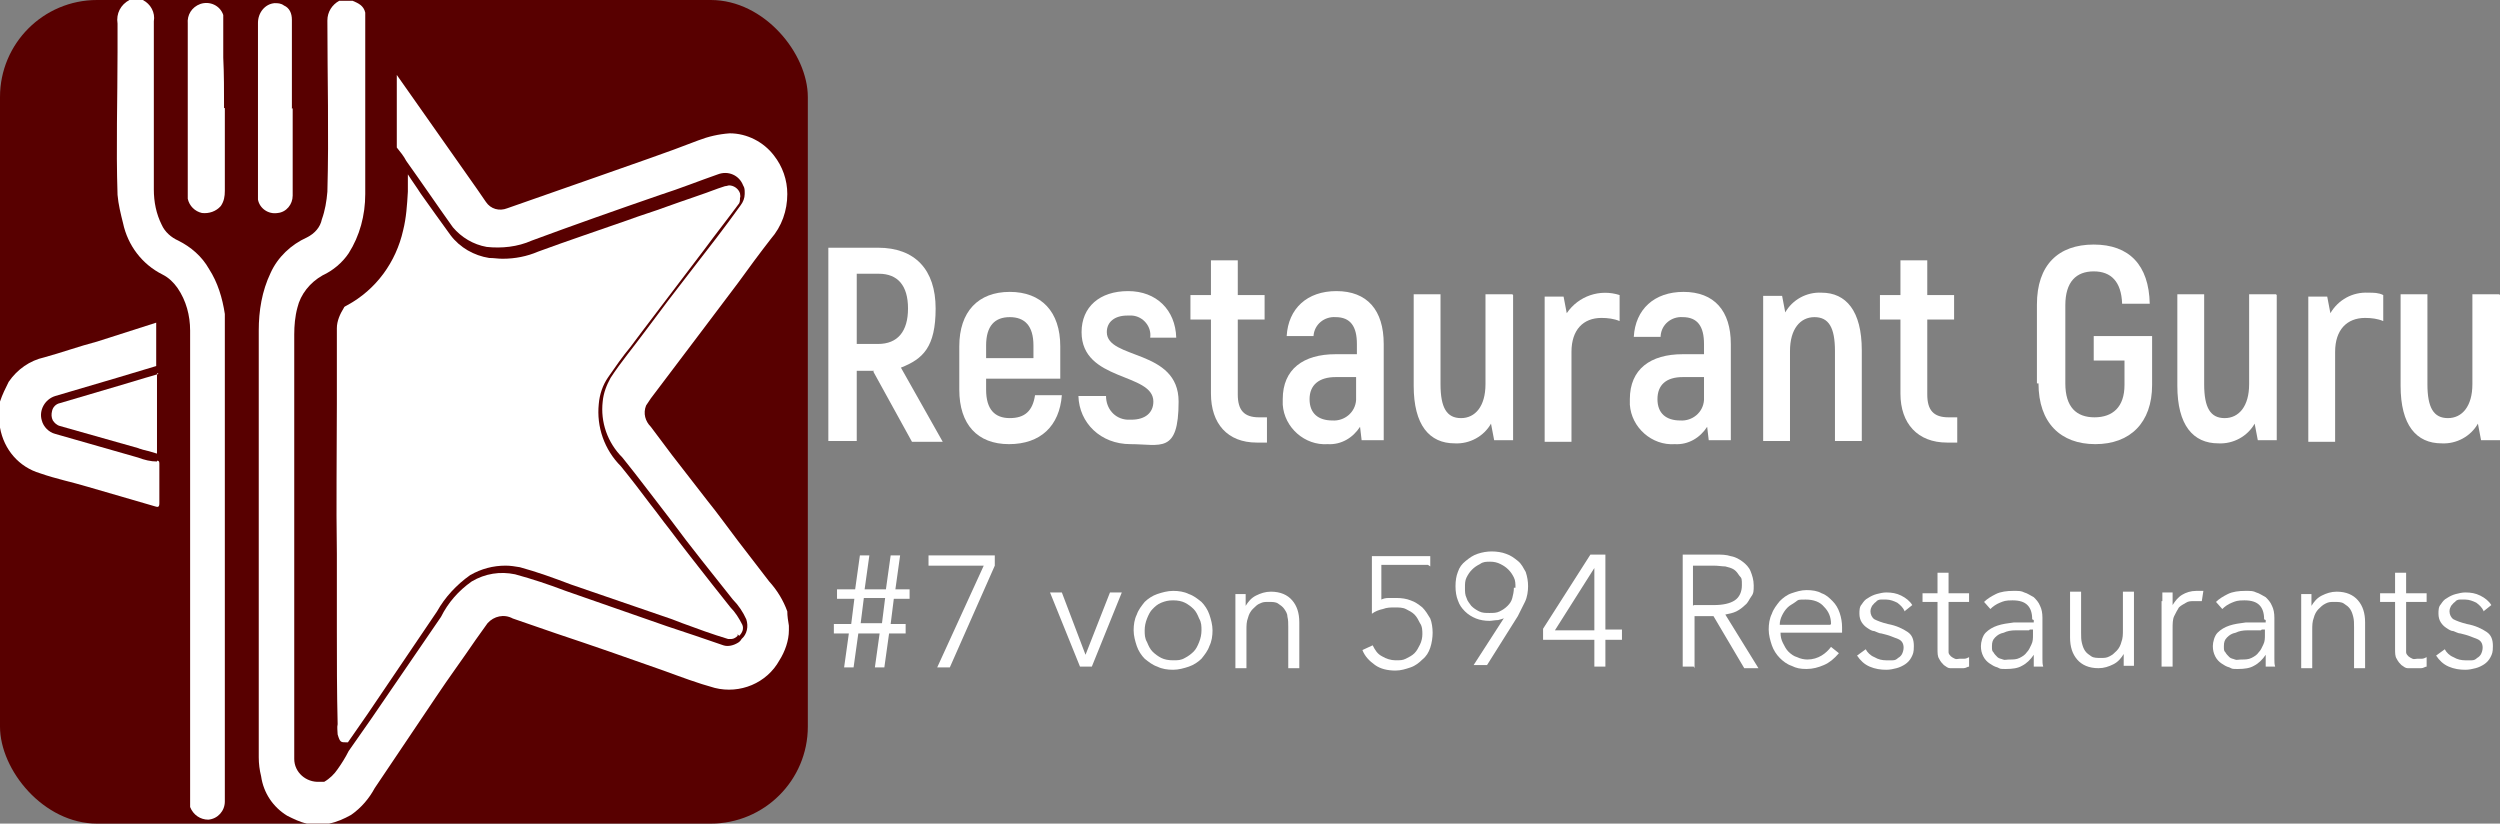
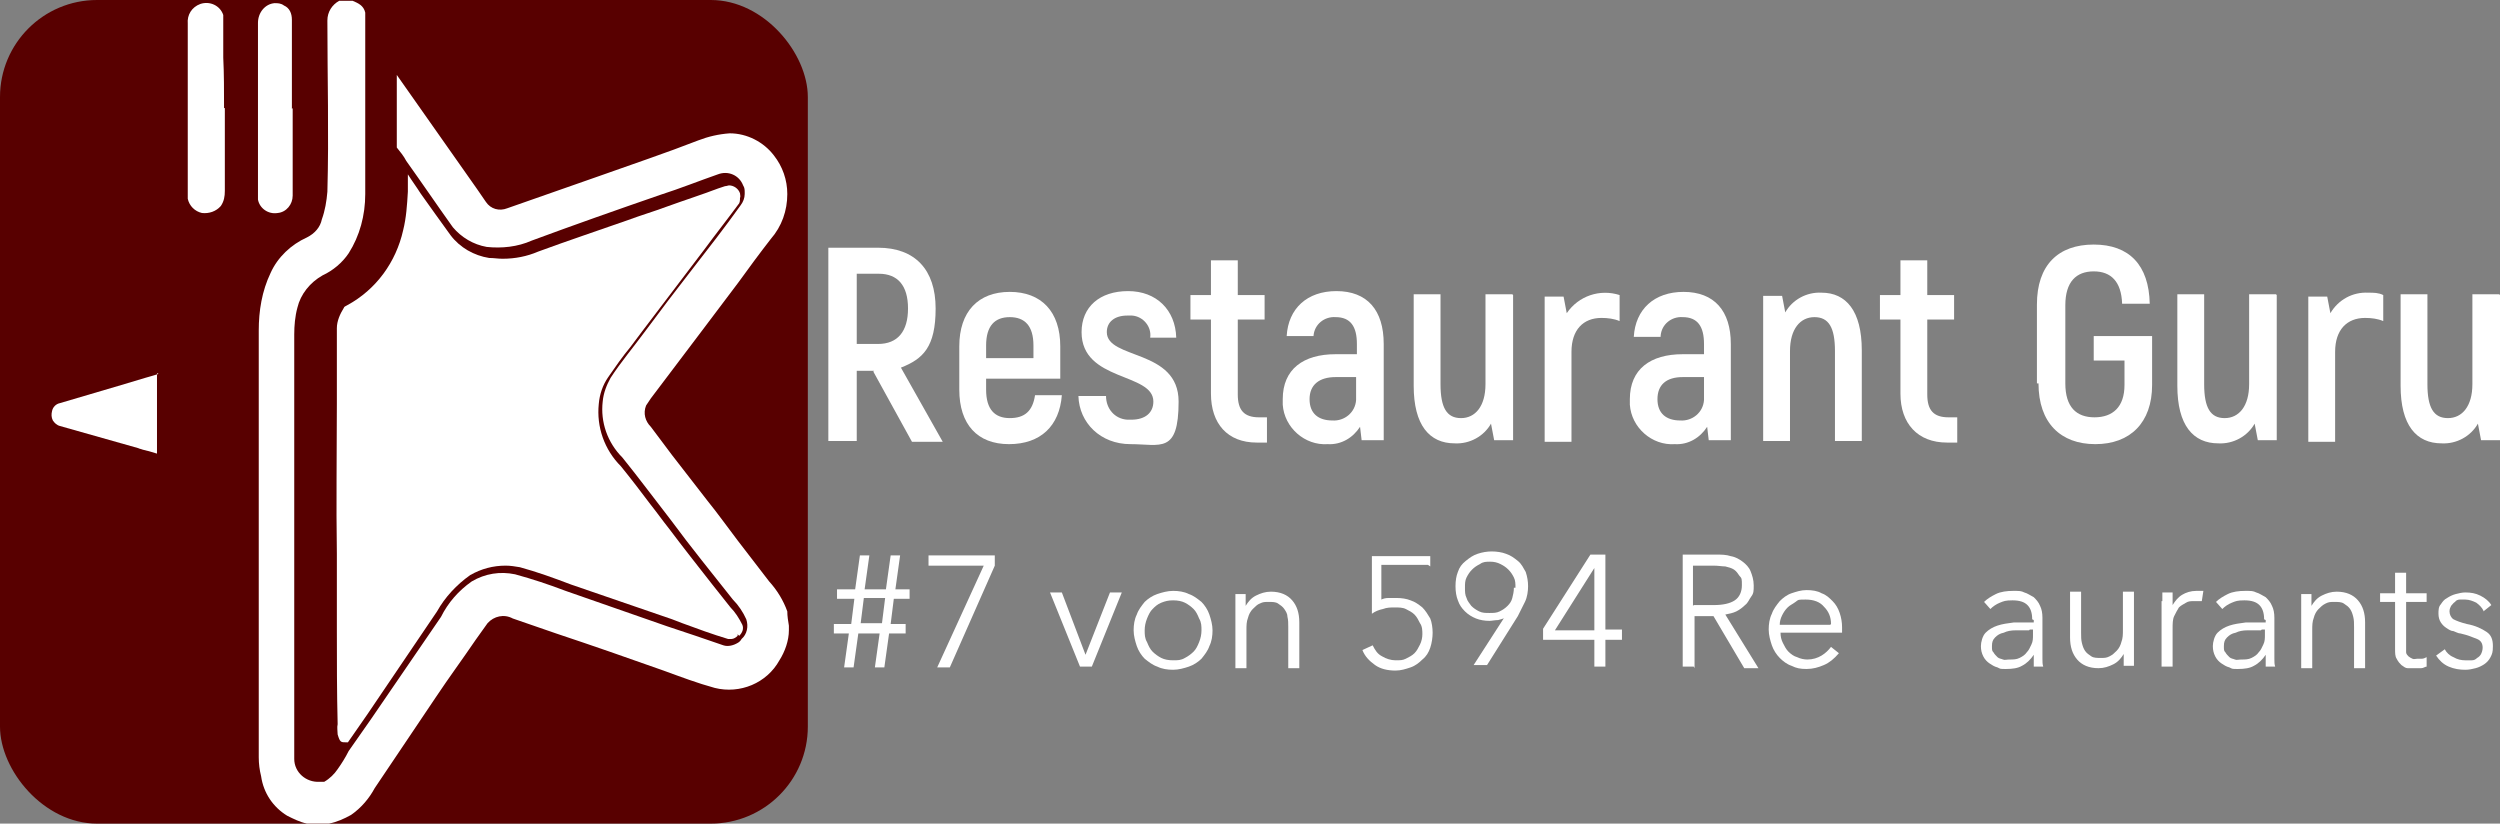
<svg xmlns="http://www.w3.org/2000/svg" id="Ebene_1" viewBox="0 0 316.9 104.4">
  <rect x="0" y="0" width="316.9" height="104.4" fill="#808080" stroke="none" />
  <defs>
    <style>      .st0 {        fill: #580000;      }      .st1 {        fill: #fff;      }    </style>
  </defs>
  <rect class="st0" width="102.4" height="104.4" rx="12.3" ry="12.3" />
  <g>
    <path class="st1" d="M110.8,47h-2.2v8.9h-3.6v-24.5h6.3c4.7,0,7.3,2.8,7.3,7.7s-1.6,6.4-4.4,7.5l5.3,9.4h-3.9l-4.9-8.9ZM108.6,43.6h2.7c2.5,0,3.8-1.6,3.8-4.5s-1.3-4.4-3.7-4.4h-2.8v8.9Z" />
    <path class="st1" d="M134.6,50.1c-.3,3.9-2.7,6.2-6.7,6.2s-6.3-2.5-6.3-6.9v-5.5c0-4.4,2.4-6.9,6.4-6.9s6.4,2.5,6.4,6.9v4.1h-9.4v1.4c0,2.5,1.1,3.6,3,3.6s2.9-.9,3.2-2.9h3.3ZM125,43.8v1.6h6v-1.6c0-2.5-1.1-3.6-3-3.6s-3,1.1-3,3.6Z" />
    <path class="st1" d="M136.8,50.2h3.4c0,1.6,1.1,2.9,2.7,3,0,0,0,0,0,0,.2,0,.3,0,.5,0,1.8,0,2.8-.9,2.8-2.3,0-3.7-9.1-2.5-9.1-8.8,0-3.2,2.3-5.2,5.9-5.2s6,2.4,6.1,5.9h-3.3c.2-1.4-.9-2.7-2.3-2.8-.2,0-.4,0-.6,0-1.6,0-2.6.8-2.6,2.1,0,3.5,9.1,2.1,9.1,8.8s-2.3,5.4-6.1,5.4-6.5-2.7-6.6-6.1Z" />
    <path class="st1" d="M160.6,52.9v3.2h-1.3c-3.7,0-5.8-2.4-5.8-6.2v-9.4h-2.6v-3.1h2.6v-4.4h3.4v4.4h3.4v3.1h-3.4v9.5c0,2,.8,2.9,2.7,2.9h1.1Z" />
    <path class="st1" d="M175.4,43.6v12.2h-2.8l-.2-1.7c-.9,1.4-2.4,2.3-4.1,2.2-2.9.2-5.5-2.1-5.7-5,0-.2,0-.4,0-.7,0-3.8,2.6-5.7,6.7-5.7h2.7v-1.3c0-2.2-.8-3.4-2.7-3.4-1.4-.1-2.7.9-2.8,2.4,0,0,0,0,0,0,0,0,0,0,0,0h-3.4c.2-3.5,2.6-5.7,6.3-5.7,3.9,0,6,2.4,6,6.7ZM172,47.8h-2.7c-2.1,0-3.3,1-3.3,2.8s1.1,2.7,2.9,2.7c1.5.1,2.9-1,3-2.6h0c0-.1,0-.3,0-.4v-2.5Z" />
    <path class="st1" d="M191.8,37.4v18.4h-2.4l-.4-2.1c-.9,1.6-2.7,2.6-4.6,2.5-3.2,0-5.2-2.3-5.2-7.3v-11.6h3.4v11.4c0,3,.8,4.3,2.6,4.3s3.1-1.5,3.1-4.3v-11.4h3.4Z" />
    <path class="st1" d="M205.3,37.3v3.4c-.7-.3-1.5-.4-2.3-.4-2.3,0-3.8,1.5-3.8,4.3v11.4h-3.4v-18.4h2.4l.4,2.1c1.5-2.2,4.2-3.1,6.7-2.3Z" />
    <path class="st1" d="M219.4,43.6v12.2h-2.8l-.2-1.7c-.9,1.4-2.4,2.3-4.1,2.2-2.9.2-5.5-2.1-5.7-5,0-.2,0-.5,0-.7,0-3.8,2.6-5.7,6.7-5.7h2.7v-1.3c0-2.2-.8-3.4-2.7-3.4-1.4-.1-2.7.9-2.8,2.4,0,0,0,0,0,.1h-3.4c.2-3.5,2.6-5.7,6.3-5.7,3.9,0,6,2.4,6,6.6ZM216,47.8h-2.7c-2.1,0-3.2,1-3.2,2.8s1.1,2.7,2.9,2.7c1.5.1,2.9-1,3-2.6v-2.9Z" />
    <path class="st1" d="M236,44.3v11.6h-3.4v-11.4c0-3-.8-4.3-2.6-4.3s-3.1,1.5-3.1,4.3v11.4h-3.4v-18.4h2.4l.4,2.1c.9-1.6,2.7-2.6,4.6-2.5,3.1,0,5.1,2.3,5.1,7.3Z" />
    <path class="st1" d="M248.1,52.9v3.2h-1.3c-3.7,0-5.9-2.4-5.9-6.2v-9.4h-2.6v-3.1h2.6v-4.4h3.4v4.4h3.4v3.1h-3.4v9.5c0,2,.8,2.9,2.7,2.9h1.1Z" />
    <path class="st1" d="M258.2,48.6v-10c0-5,2.7-7.6,7.2-7.6s7,2.6,7.1,7.5h-3.5c-.1-2.8-1.4-4.1-3.6-4.1s-3.6,1.3-3.6,4.3v9.9c0,3,1.4,4.3,3.7,4.3s3.8-1.3,3.8-4.1v-3.1h-3.9v-3.1h7.4v6.2c0,4.8-2.8,7.5-7.2,7.5s-7.2-2.7-7.2-7.7Z" />
    <path class="st1" d="M288.6,37.4v18.4h-2.4l-.4-2.1c-.9,1.6-2.7,2.6-4.6,2.5-3.2,0-5.2-2.3-5.2-7.3v-11.6h3.4v11.4c0,3,.8,4.3,2.6,4.3s3.1-1.5,3.1-4.3v-11.4h3.4Z" />
    <path class="st1" d="M302.1,37.3v3.4c-.7-.3-1.5-.4-2.3-.4-2.3,0-3.8,1.5-3.8,4.3v11.4h-3.4v-18.4h2.4l.4,2.1c1-1.7,2.8-2.7,4.8-2.6.7,0,1.3,0,1.9.3Z" />
    <path class="st1" d="M316.9,37.4v18.4h-2.4l-.4-2.1c-.9,1.6-2.7,2.6-4.6,2.5-3.2,0-5.2-2.3-5.2-7.3v-11.6h3.4v11.4c0,3,.8,4.3,2.6,4.3s3.1-1.5,3.1-4.3v-11.4h3.4Z" />
    <path class="st1" d="M100,79.8h0c0,.1,0,.1,0,.1,0,0,0,0,0-.1Z" />
-     <path class="st1" d="M18.1,0c1,.5,1.6,1.6,1.4,2.7v21.3c0,1.6.3,3.1,1,4.5.4.9,1.2,1.6,2.1,2,1.6.8,3,2,3.9,3.6,1.1,1.7,1.7,3.7,2,5.7,0,1.1,0,2.1,0,3.2v58.6c0,1.2-.9,2.2-2.1,2.3-1,0-1.9-.6-2.3-1.6,0-.2,0-.4,0-.6v-59.8c0-1.9-.5-3.8-1.6-5.4-.5-.7-1.1-1.3-1.9-1.7-2.6-1.3-4.4-3.7-5-6.5-.3-1.2-.6-2.4-.7-3.6-.2-6.1,0-12.1,0-18.1v-3.6C14.7,1.7,15.3.6,16.4,0h1.7Z" />
-     <path class="st1" d="M19.9,58.4c.3,0,.3.2.3.4v5c0,.5-.2.5-.5.4l-8.6-2.5c-2-.6-4-1-6-1.7-2.7-.8-4.6-3-5.1-5.8h0v-3.3c.3-.9.7-1.7,1.1-2.5,1.1-1.6,2.7-2.7,4.5-3.1,2.2-.6,4.4-1.4,6.7-2l7.5-2.4v5.5l-5,1.5-7.8,2.3c-1.3.4-2.1,1.8-1.7,3.1.2.8.9,1.5,1.7,1.7l10.5,3c.8.3,1.6.5,2.4.5Z" />
    <path class="st1" d="M28.5,13.7v10.5c0,.7-.1,1.3-.5,1.9-.6.7-1.5,1-2.4.9-.9-.2-1.6-.9-1.8-1.8,0-.5,0-1,0-1.6V3c-.1-1.1.5-2.1,1.6-2.5,1.2-.4,2.5.2,2.9,1.4,0,.1,0,.2,0,.4,0,1.7,0,3.3,0,5,.1,2,.1,4.3.1,6.4Z" />
    <path class="st1" d="M37.1,13.7v11.1c0,1.1-.8,2.1-1.9,2.2,0,0,0,0,0,0h0c-1.2.2-2.3-.6-2.5-1.7,0-.3,0-.7,0-1V2.9c0-1.3.9-2.4,2.1-2.5,0,0,0,0,0,0,.4,0,.8,0,1.2.3.7.3,1,1,1,1.8,0,3.8,0,7.5,0,11.3Z" />
    <g>
      <polygon class="st1" points="18 56.9 18 56.9 17.3 56.7 17.9 56.9 18 56.9" />
-       <polygon class="st1" points="18.9 47.5 18.9 47.5 18.2 47.7 18.9 47.5" />
      <path class="st1" d="M18.1,56.9l.8.2h0c-.3,0-.5-.1-.8-.2Z" />
      <path class="st1" d="M18,56.9h0s-.6-.2-.6-.2l.7.2h0Z" />
      <path class="st1" d="M19.9,47.3v10.2l-1-.3-.8-.2h0s0,0,0,0h0s-.6-.2-.6-.2l-9.9-2.8c-.4-.1-.7-.4-.9-.7-.2-.4-.2-.8-.1-1.2.1-.5.5-.9,1-1l7.8-2.3,3-.9.7-.2,1-.3Z" />
    </g>
    <g>
      <path class="st1" d="M107.7,80.3h-2v-1.2h2.2l.4-3.2h-2.2v-1.2h2.3l.6-4.3h1.2l-.6,4.3h2.7l.6-4.3h1.2l-.6,4.3h1.8v1.2h-2l-.4,3.2h1.9v1.2h-2.1l-.6,4.3h-1.2l.6-4.3h-2.7l-.6,4.3h-1.2l.6-4.3ZM109.1,79h2.7l.4-3.2h-2.7l-.4,3.2Z" />
      <path class="st1" d="M126.1,71.7l-5.7,12.9h-1.6l5.9-12.9h-7v-1.3h8.4v1.3Z" />
      <path class="st1" d="M138.4,84.5h-1.5l-3.8-9.4h1.5l3,7.9h0l3.1-7.9h1.5l-3.8,9.4Z" />
      <path class="st1" d="M153.7,79.9c0,.7-.1,1.4-.4,2-.2.6-.6,1.1-1,1.6-.4.4-1,.8-1.6,1-.6.2-1.3.4-2,.4s-1.4-.1-2-.4c-.6-.2-1.1-.6-1.6-1-.4-.4-.8-1-1-1.6-.2-.6-.4-1.3-.4-2s.1-1.4.4-2c.2-.6.6-1.1,1-1.6.4-.4,1-.8,1.6-1,.6-.2,1.3-.4,2-.4s1.4.1,2,.4c.6.2,1.1.6,1.6,1,.4.4.8,1,1,1.6.2.6.4,1.3.4,2ZM152.3,79.9c0-.5,0-1-.3-1.5-.2-.5-.4-.9-.7-1.2-.3-.3-.7-.6-1.1-.8-.4-.2-.9-.3-1.5-.3s-1,.1-1.5.3-.8.5-1.1.8c-.3.3-.5.7-.7,1.2-.2.5-.3,1-.3,1.5s0,1,.3,1.5c.2.5.4.9.7,1.2.3.3.7.6,1.1.8.4.2.9.3,1.5.3s1,0,1.5-.3c.4-.2.8-.5,1.1-.8.3-.3.5-.7.7-1.2.2-.5.3-1,.3-1.5Z" />
      <path class="st1" d="M157.9,75.2c0,.3,0,.5,0,.8,0,.3,0,.6,0,.8h0c.3-.5.7-1,1.3-1.3s1.2-.5,1.9-.5c1.2,0,2.1.4,2.7,1.1s.9,1.6.9,2.8v5.8h-1.4v-5.2c0-.5,0-.9-.1-1.3,0-.4-.2-.7-.4-1-.2-.3-.5-.5-.8-.7-.3-.2-.7-.2-1.2-.2s-.7,0-1.1.2c-.3.1-.6.4-.9.7-.3.3-.5.7-.6,1.1-.2.5-.2,1-.2,1.6v4.8h-1.4v-7.3c0-.3,0-.6,0-1,0-.4,0-.8,0-1.1h1.3Z" />
      <path class="st1" d="M181,71.6h-5.9v4.4c.2-.1.5-.2.9-.2.3,0,.7,0,1,0,.7,0,1.3.1,1.8.3.6.2,1,.5,1.5.9.4.4.7.9,1,1.4.2.5.3,1.2.3,1.8s-.1,1.3-.3,1.9c-.2.6-.5,1.1-1,1.5-.4.4-.9.8-1.5,1s-1.2.4-1.9.4c-1,0-1.9-.2-2.6-.7-.7-.5-1.3-1.1-1.6-1.9l1.3-.6c.3.6.6,1.1,1.2,1.4.5.3,1.1.5,1.7.5s.9,0,1.3-.2c.4-.2.8-.4,1.1-.7.3-.3.5-.7.7-1.1.2-.4.3-.9.3-1.3s0-1-.3-1.4c-.2-.4-.4-.8-.7-1.1s-.7-.5-1.1-.7c-.4-.2-.9-.2-1.4-.2s-1,0-1.5.2c-.5.1-1,.3-1.4.6v-7.3h7.4v1.3Z" />
      <path class="st1" d="M190.8,78.3h0c-.2.1-.5.2-.9.3-.4,0-.8.1-1.1.1-.6,0-1.2-.1-1.7-.3-.5-.2-1-.5-1.4-.9-.4-.4-.7-.8-.9-1.4-.2-.5-.3-1.1-.3-1.8s.1-1.3.3-1.8c.2-.6.5-1,1-1.4s.9-.7,1.5-.9,1.2-.3,1.8-.3,1.3.1,1.8.3c.6.2,1,.5,1.5.9s.7.9,1,1.4c.2.6.3,1.2.3,1.8s-.1,1.4-.4,2-.6,1.2-.9,1.8l-3.9,6.2h-1.7l4-6.2ZM192.1,74.5c0-.5,0-.9-.2-1.3-.2-.4-.4-.7-.7-1-.3-.3-.6-.5-1-.7-.4-.2-.8-.3-1.3-.3s-.9,0-1.3.3c-.4.2-.7.4-1,.7-.3.3-.5.6-.7,1s-.2.8-.2,1.3,0,.9.2,1.3c.1.4.4.7.6,1,.3.3.6.5,1,.7.4.2.8.2,1.3.2s.9,0,1.3-.2c.4-.2.7-.4,1-.7.3-.3.5-.6.6-1,.1-.4.2-.8.2-1.3Z" />
      <path class="st1" d="M203.5,79.8h2.1v1.3h-2.1v3.4h-1.4v-3.4h-6.5v-1.4l6-9.4h1.9v9.5ZM202.1,72h0l-5,7.9h5v-7.9Z" />
      <path class="st1" d="M214.7,84.5h-1.4v-14.2h4.2c.7,0,1.3,0,1.9.2.6.1,1.1.4,1.5.7s.8.7,1,1.2c.2.5.4,1.1.4,1.8s0,1-.3,1.4-.4.8-.8,1.1c-.3.3-.7.6-1.1.8-.4.2-.9.3-1.4.4l4.2,6.8h-1.8l-3.9-6.6h-2.4v6.6ZM214.7,76.7h2.5c1.2,0,2.1-.2,2.7-.6.6-.4.9-1.1.9-1.9s0-.9-.3-1.2c-.2-.3-.4-.6-.7-.8s-.7-.3-1.1-.4c-.4,0-.9-.1-1.5-.1h-2.6v5.1Z" />
      <path class="st1" d="M233.5,79.6v.3c0,.1,0,.2,0,.3h-7.8c0,.5.1.9.3,1.3.2.4.4.8.7,1.1.3.3.7.6,1.1.7.4.2.9.3,1.3.3.7,0,1.3-.2,1.8-.5.5-.3.9-.7,1.2-1.1l1,.8c-.6.7-1.2,1.2-1.9,1.5s-1.4.5-2.2.5-1.3-.1-1.9-.4c-.6-.2-1.1-.6-1.5-1s-.8-1-1-1.6c-.2-.6-.4-1.3-.4-2s.1-1.4.4-2c.2-.6.6-1.1,1-1.6.4-.4.9-.8,1.5-1,.6-.2,1.2-.4,1.9-.4s1.4.1,1.9.4c.6.2,1,.6,1.4,1s.7.9.9,1.5c.2.6.3,1.2.3,1.8ZM232.1,79.1c0-.9-.3-1.6-.9-2.2-.5-.6-1.3-.9-2.3-.9s-.9,0-1.3.3-.7.4-1,.7c-.3.3-.5.6-.7,1-.2.4-.3.8-.3,1.2h6.4Z" />
-       <path class="st1" d="M241.4,77.4c-.2-.4-.5-.7-.9-1-.4-.2-.9-.4-1.4-.4s-.5,0-.7,0c-.2,0-.5.1-.6.3-.2.1-.3.3-.5.5-.1.2-.2.4-.2.7,0,.4.2.8.5,1,.4.2.9.4,1.7.6,1.1.2,1.9.6,2.5,1s.8,1,.8,1.8-.1,1-.3,1.4c-.2.4-.5.7-.8.9-.3.2-.7.4-1.1.5-.4.1-.8.2-1.3.2-.7,0-1.4-.1-2.1-.4-.7-.3-1.2-.8-1.6-1.4l1.1-.8c.2.4.6.8,1.1,1,.5.3,1,.4,1.5.4s.6,0,.8,0c.3,0,.5-.1.7-.3.2-.1.4-.3.5-.5.1-.2.2-.5.2-.8,0-.5-.2-.9-.7-1.1-.5-.2-1.2-.5-2.1-.7-.3,0-.6-.2-.9-.3-.3,0-.6-.2-.9-.4-.3-.2-.5-.4-.7-.7s-.3-.7-.3-1.1,0-.9.3-1.2c.2-.3.4-.6.8-.8.3-.2.7-.4,1.1-.5.4-.1.8-.2,1.2-.2.7,0,1.3.1,1.9.4.6.3,1.1.7,1.4,1.2l-1,.8Z" />
-       <path class="st1" d="M249.6,76.3h-2.6v5.5c0,.3,0,.6,0,.9,0,.2.2.4.3.5.1.1.3.2.5.3s.4,0,.6,0,.4,0,.6,0,.4-.1.6-.2v1.2c-.2,0-.4.2-.7.2s-.5,0-.9,0-.5,0-.8,0c-.3,0-.5-.2-.8-.4-.2-.2-.4-.4-.6-.8-.2-.3-.2-.7-.2-1.3v-5.9h-1.9v-1.1h1.9v-2.6h1.4v2.6h2.6v1.1Z" />
      <path class="st1" d="M257.6,78.5c0-.8-.2-1.4-.6-1.8-.4-.4-1-.6-1.9-.6s-1.1.1-1.6.3-.9.5-1.2.8l-.8-.9c.4-.4.9-.7,1.5-1,.6-.3,1.4-.4,2.2-.4s1,0,1.4.2c.4.1.8.4,1.2.6.3.3.6.6.8,1.1.2.4.3.9.3,1.5v4.1c0,.4,0,.7,0,1.1,0,.4,0,.7.1,1h-1.2c0-.2,0-.5,0-.7,0-.3,0-.5,0-.8h0c-.4.6-.9,1.1-1.5,1.4-.5.3-1.2.4-2,.4s-.7,0-1.1-.2c-.4-.1-.7-.3-1-.5-.3-.2-.6-.5-.8-.9-.2-.4-.3-.8-.3-1.3s.2-1.3.6-1.7c.4-.4.9-.7,1.5-.9.6-.2,1.3-.3,2.1-.4.8,0,1.6,0,2.5,0v-.3ZM257.2,79.9c-.6,0-1.1,0-1.7,0-.6,0-1.1.1-1.5.3-.5.1-.8.3-1.1.6s-.4.6-.4,1.1,0,.6.2.8c.1.2.3.4.5.6s.5.2.7.3.5,0,.8,0c.5,0,.9,0,1.3-.2.4-.2.7-.4.9-.7.3-.3.4-.6.6-1s.2-.8.2-1.2v-.7h-.4Z" />
      <path class="st1" d="M269.2,84.5c0-.3,0-.5,0-.8,0-.3,0-.6,0-.8h0c-.3.5-.7,1-1.3,1.3s-1.2.5-1.9.5c-1.2,0-2.1-.4-2.7-1.1s-.9-1.6-.9-2.8v-5.8h1.4v5.2c0,.5,0,.9.1,1.3s.2.7.4,1c.2.3.5.5.8.7.3.2.7.2,1.2.2s.7,0,1.1-.2.6-.4.9-.7.5-.7.6-1.1c.2-.5.2-1,.2-1.6v-4.8h1.4v7.3c0,.3,0,.6,0,1,0,.4,0,.8,0,1.1h-1.3Z" />
      <path class="st1" d="M274.1,76.2c0-.4,0-.8,0-1.1h1.3c0,.3,0,.5,0,.8,0,.3,0,.6,0,.8h0c.3-.5.7-1,1.2-1.3.5-.3,1.1-.5,1.8-.5s.3,0,.5,0c.1,0,.3,0,.4,0l-.2,1.3c0,0-.2,0-.4,0s-.4,0-.6,0c-.4,0-.7,0-1,.2s-.6.3-.9.6c-.2.3-.4.7-.6,1.1-.2.4-.2,1-.2,1.6v4.8h-1.4v-7.3c0-.3,0-.6,0-1Z" />
      <path class="st1" d="M287,78.5c0-.8-.2-1.4-.6-1.8-.4-.4-1-.6-1.9-.6s-1.1.1-1.6.3-.9.5-1.2.8l-.8-.9c.4-.4.9-.7,1.5-1,.6-.3,1.4-.4,2.2-.4s1,0,1.4.2c.4.1.8.4,1.2.6.3.3.6.6.8,1.1.2.4.3.9.3,1.5v4.1c0,.4,0,.7,0,1.1,0,.4,0,.7.1,1h-1.2c0-.2,0-.5,0-.7,0-.3,0-.5,0-.8h0c-.4.6-.9,1.1-1.5,1.4-.5.3-1.2.4-2,.4s-.7,0-1.1-.2c-.4-.1-.7-.3-1-.5-.3-.2-.6-.5-.8-.9-.2-.4-.3-.8-.3-1.3s.2-1.3.6-1.7c.4-.4.9-.7,1.5-.9.6-.2,1.3-.3,2.1-.4.8,0,1.6,0,2.5,0v-.3ZM286.6,79.9c-.6,0-1.1,0-1.7,0-.6,0-1.1.1-1.5.3-.5.1-.8.3-1.1.6s-.4.6-.4,1.1,0,.6.2.8c.1.2.3.4.5.6s.5.2.7.3.5,0,.8,0c.5,0,.9,0,1.3-.2.4-.2.7-.4.9-.7.3-.3.4-.6.6-1s.2-.8.2-1.2v-.7h-.4Z" />
      <path class="st1" d="M293,75.2c0,.3,0,.5,0,.8,0,.3,0,.6,0,.8h0c.3-.5.7-1,1.3-1.3s1.2-.5,1.9-.5c1.2,0,2.1.4,2.7,1.1.6.7.9,1.6.9,2.8v5.8h-1.4v-5.2c0-.5,0-.9-.1-1.3s-.2-.7-.4-1c-.2-.3-.5-.5-.8-.7-.3-.2-.7-.2-1.2-.2s-.7,0-1.1.2-.6.4-.9.7-.5.7-.6,1.1c-.2.5-.2,1-.2,1.6v4.8h-1.4v-7.3c0-.3,0-.6,0-1,0-.4,0-.8,0-1.1h1.3Z" />
      <path class="st1" d="M307.6,76.3h-2.6v5.5c0,.3,0,.6,0,.9,0,.2.2.4.3.5.1.1.3.2.5.3s.4,0,.6,0,.4,0,.6,0,.4-.1.6-.2v1.2c-.2,0-.4.2-.7.2s-.5,0-.9,0-.5,0-.8,0c-.3,0-.5-.2-.8-.4-.2-.2-.4-.4-.6-.8-.2-.3-.2-.7-.2-1.3v-5.9h-1.9v-1.1h1.9v-2.6h1.4v2.6h2.6v1.1Z" />
      <path class="st1" d="M314.8,77.4c-.2-.4-.5-.7-.9-1-.4-.2-.9-.4-1.4-.4s-.5,0-.7,0c-.2,0-.5.1-.6.3-.2.1-.3.3-.5.5-.1.2-.2.4-.2.7,0,.4.2.8.5,1,.4.2.9.4,1.7.6,1.1.2,1.9.6,2.5,1s.8,1,.8,1.8-.1,1-.3,1.4c-.2.4-.5.7-.8.9-.3.2-.7.4-1.1.5-.4.1-.8.2-1.3.2-.7,0-1.4-.1-2.1-.4-.7-.3-1.2-.8-1.6-1.4l1.1-.8c.2.4.6.8,1.1,1,.5.3,1,.4,1.5.4s.6,0,.8,0c.3,0,.5-.1.7-.3.2-.1.4-.3.5-.5.1-.2.2-.5.2-.8,0-.5-.2-.9-.7-1.1-.5-.2-1.2-.5-2.1-.7-.3,0-.6-.2-.9-.3-.3,0-.6-.2-.9-.4-.3-.2-.5-.4-.7-.7s-.3-.7-.3-1.1,0-.9.3-1.2c.2-.3.4-.6.8-.8.3-.2.7-.4,1.1-.5.4-.1.8-.2,1.2-.2.7,0,1.3.1,1.9.4.6.3,1.1.7,1.4,1.2l-1,.8Z" />
    </g>
    <path class="st1" d="M100,79.4v.4s0,0,0,.1c0,1.3-.5,2.7-1.2,3.8-1.6,2.9-5,4.3-8.2,3.5-2.2-.6-4.3-1.4-6.5-2.2-4.5-1.6-9.1-3.2-13.6-4.7l-5.5-1.9c-1.1-.6-2.4-.3-3.2.6-.5.7-1,1.4-1.5,2.1-1.7,2.5-3.4,4.8-5,7.2l-7.8,11.6c-.7,1.3-1.7,2.5-3,3.4-.9.5-1.8.9-2.8,1.1h-2.8c-.9-.2-1.7-.6-2.5-1-1.8-1.1-3-2.9-3.3-5-.2-.8-.3-1.6-.3-2.4v-54.1c0-2.5.4-5,1.5-7.3.9-2,2.6-3.6,4.6-4.5,1-.5,1.7-1.3,1.9-2.3.4-1.1.6-2.3.7-3.5.2-7.3,0-14.5,0-21.7,0-1.1.6-2,1.5-2.5h1.7c.7.3,1.4.6,1.6,1.5,0,.2,0,.4,0,.6v22.4c0,2.7-.7,5.3-2.1,7.5-.8,1.2-2,2.2-3.3,2.8-1.6.9-2.8,2.4-3.2,4.1-.3,1.1-.4,2.3-.4,3.4v53.8c0,1.7,1.5,3,3.2,2.9,0,0,0,0,0,0h.6c.7-.4,1.3-1,1.7-1.6.5-.7,1-1.5,1.4-2.3l2.8-4,8.9-13c.9-1.8,2.2-3.3,3.9-4.5,1.7-1,3.6-1.3,5.5-.9,2.2.6,4.3,1.3,6.4,2.1l12.9,4.5c.9.3,1.8.6,2.7.9.3.1.6.2.9.3,1.2.4,2.3.8,3.5,1.2.6.2,1.3,0,1.8-.3.2-.1.4-.3.5-.5.7-.6.9-1.6.6-2.5-.4-.9-1-1.8-1.7-2.5-2.6-3.3-5.3-6.6-7.8-10-2.1-2.7-4.1-5.4-6.2-8-1.9-1.9-2.8-4.5-2.5-7.1.1-1.1.5-2.1,1-3,1.3-2,2.9-3.9,4.3-5.8,2-2.7,3.9-5.2,6-7.9,2.1-2.7,4.2-5.4,6.2-8.2.3-.4.5-.9.5-1.4v-.2c0-.3,0-.6-.2-.9-.5-1.3-1.9-1.9-3.2-1.4-2.3.8-4.8,1.8-7.3,2.6-5.5,1.9-10.9,3.8-16.3,5.8-1.8.8-3.8,1-5.7.8-1.7-.3-3.2-1.2-4.3-2.5-2-2.8-3.9-5.6-5.9-8.4-.3-.6-.8-1.2-1.2-1.7v-9.2l1.9,2.7,8.3,11.8,1.1,1.6c.6.9,1.7,1.2,2.7.8l11.7-4.1c4.2-1.5,8.4-2.9,12.5-4.5,1.3-.5,2.6-.8,4-.9,2.2,0,4.3,1.1,5.6,2.8,1.1,1.4,1.7,3.1,1.7,4.9,0,2.1-.7,4.1-2.1,5.7-1.4,1.8-2.8,3.7-4.1,5.5l-4.6,6.1-6.5,8.6c-.2.3-.4.6-.6.9-.4,1-.1,2,.6,2.7.9,1.2,1.8,2.4,2.7,3.6l4.5,5.8c1.3,1.6,2.5,3.3,3.8,5l4,5.2c1,1.1,1.8,2.4,2.3,3.8,0,.6.1,1.2.2,1.8Z" />
    <path class="st1" d="M93.5,80.4h0c0,0,0,.2,0,.2-.2.2-.5.4-.8.4s-.2,0-.4,0c-2-.6-3.9-1.3-5.8-2l-1.3-.5-12.8-4.4c-2.1-.8-4.3-1.6-6.5-2.2h0s0,0,0,0c-.6-.1-1.2-.2-1.8-.2-1.6,0-3.1.4-4.5,1.2h0s0,0,0,0c-1.7,1.2-3.2,2.8-4.2,4.6l-8.8,13-2.5,3.6h-.2c-.7,0-.8,0-1.1-1,0-.4-.1-.9,0-1.3h0c-.1-4.1-.1-8.1-.1-12,0-3.1,0-6.4,0-9.6-.1-6.4,0-12.8,0-19.1,0-3.1,0-6.3,0-9.5,0-.9.4-1.8.9-2.6h0s0,0,0,0c0-.1.2-.2.4-.3h0s0,0,0,0c3.7-2,6.2-5.5,7.1-9.5.4-1.6.5-3.2.6-4.9h0c0-.8,0-1.5,0-2.2.5.8,1.1,1.6,1.6,2.4,1.2,1.7,2.5,3.5,3.8,5.3,1.2,1.6,3,2.6,4.9,2.9.6,0,1.1.1,1.7.1,1.6,0,3.1-.3,4.5-.9,3.8-1.4,7.7-2.7,11.4-4,1.6-.6,3.3-1.1,4.9-1.7,2.2-.8,4.4-1.5,6.5-2.3l.9-.3c.2,0,.4-.1.5-.1.6,0,1.2.4,1.4,1,0,.2.1.4,0,.6h0c0,.3,0,.6-.2.8h0s0,0,0,0c-1.4,1.9-2.9,3.8-4.3,5.7l-1.9,2.5c-2.2,2.9-4.1,5.4-6,7.9-.5.7-1,1.3-1.5,2-1,1.2-1.9,2.5-2.8,3.8-.7,1-1.1,2.2-1.2,3.4-.3,2.9.7,5.8,2.8,7.9,1.3,1.6,2.6,3.3,3.8,4.9.8,1,1.5,2,2.3,3,1.8,2.4,3.7,4.8,5.5,7.1.8,1,1.5,1.9,2.3,2.9h0s0,0,0,0c.6.6,1.1,1.4,1.5,2.2.2.5,0,1-.4,1.4Z" />
    <line class="st1" x1="18" y1="56.9" x2="17.3" y2="56.7" />
  </g>
</svg>